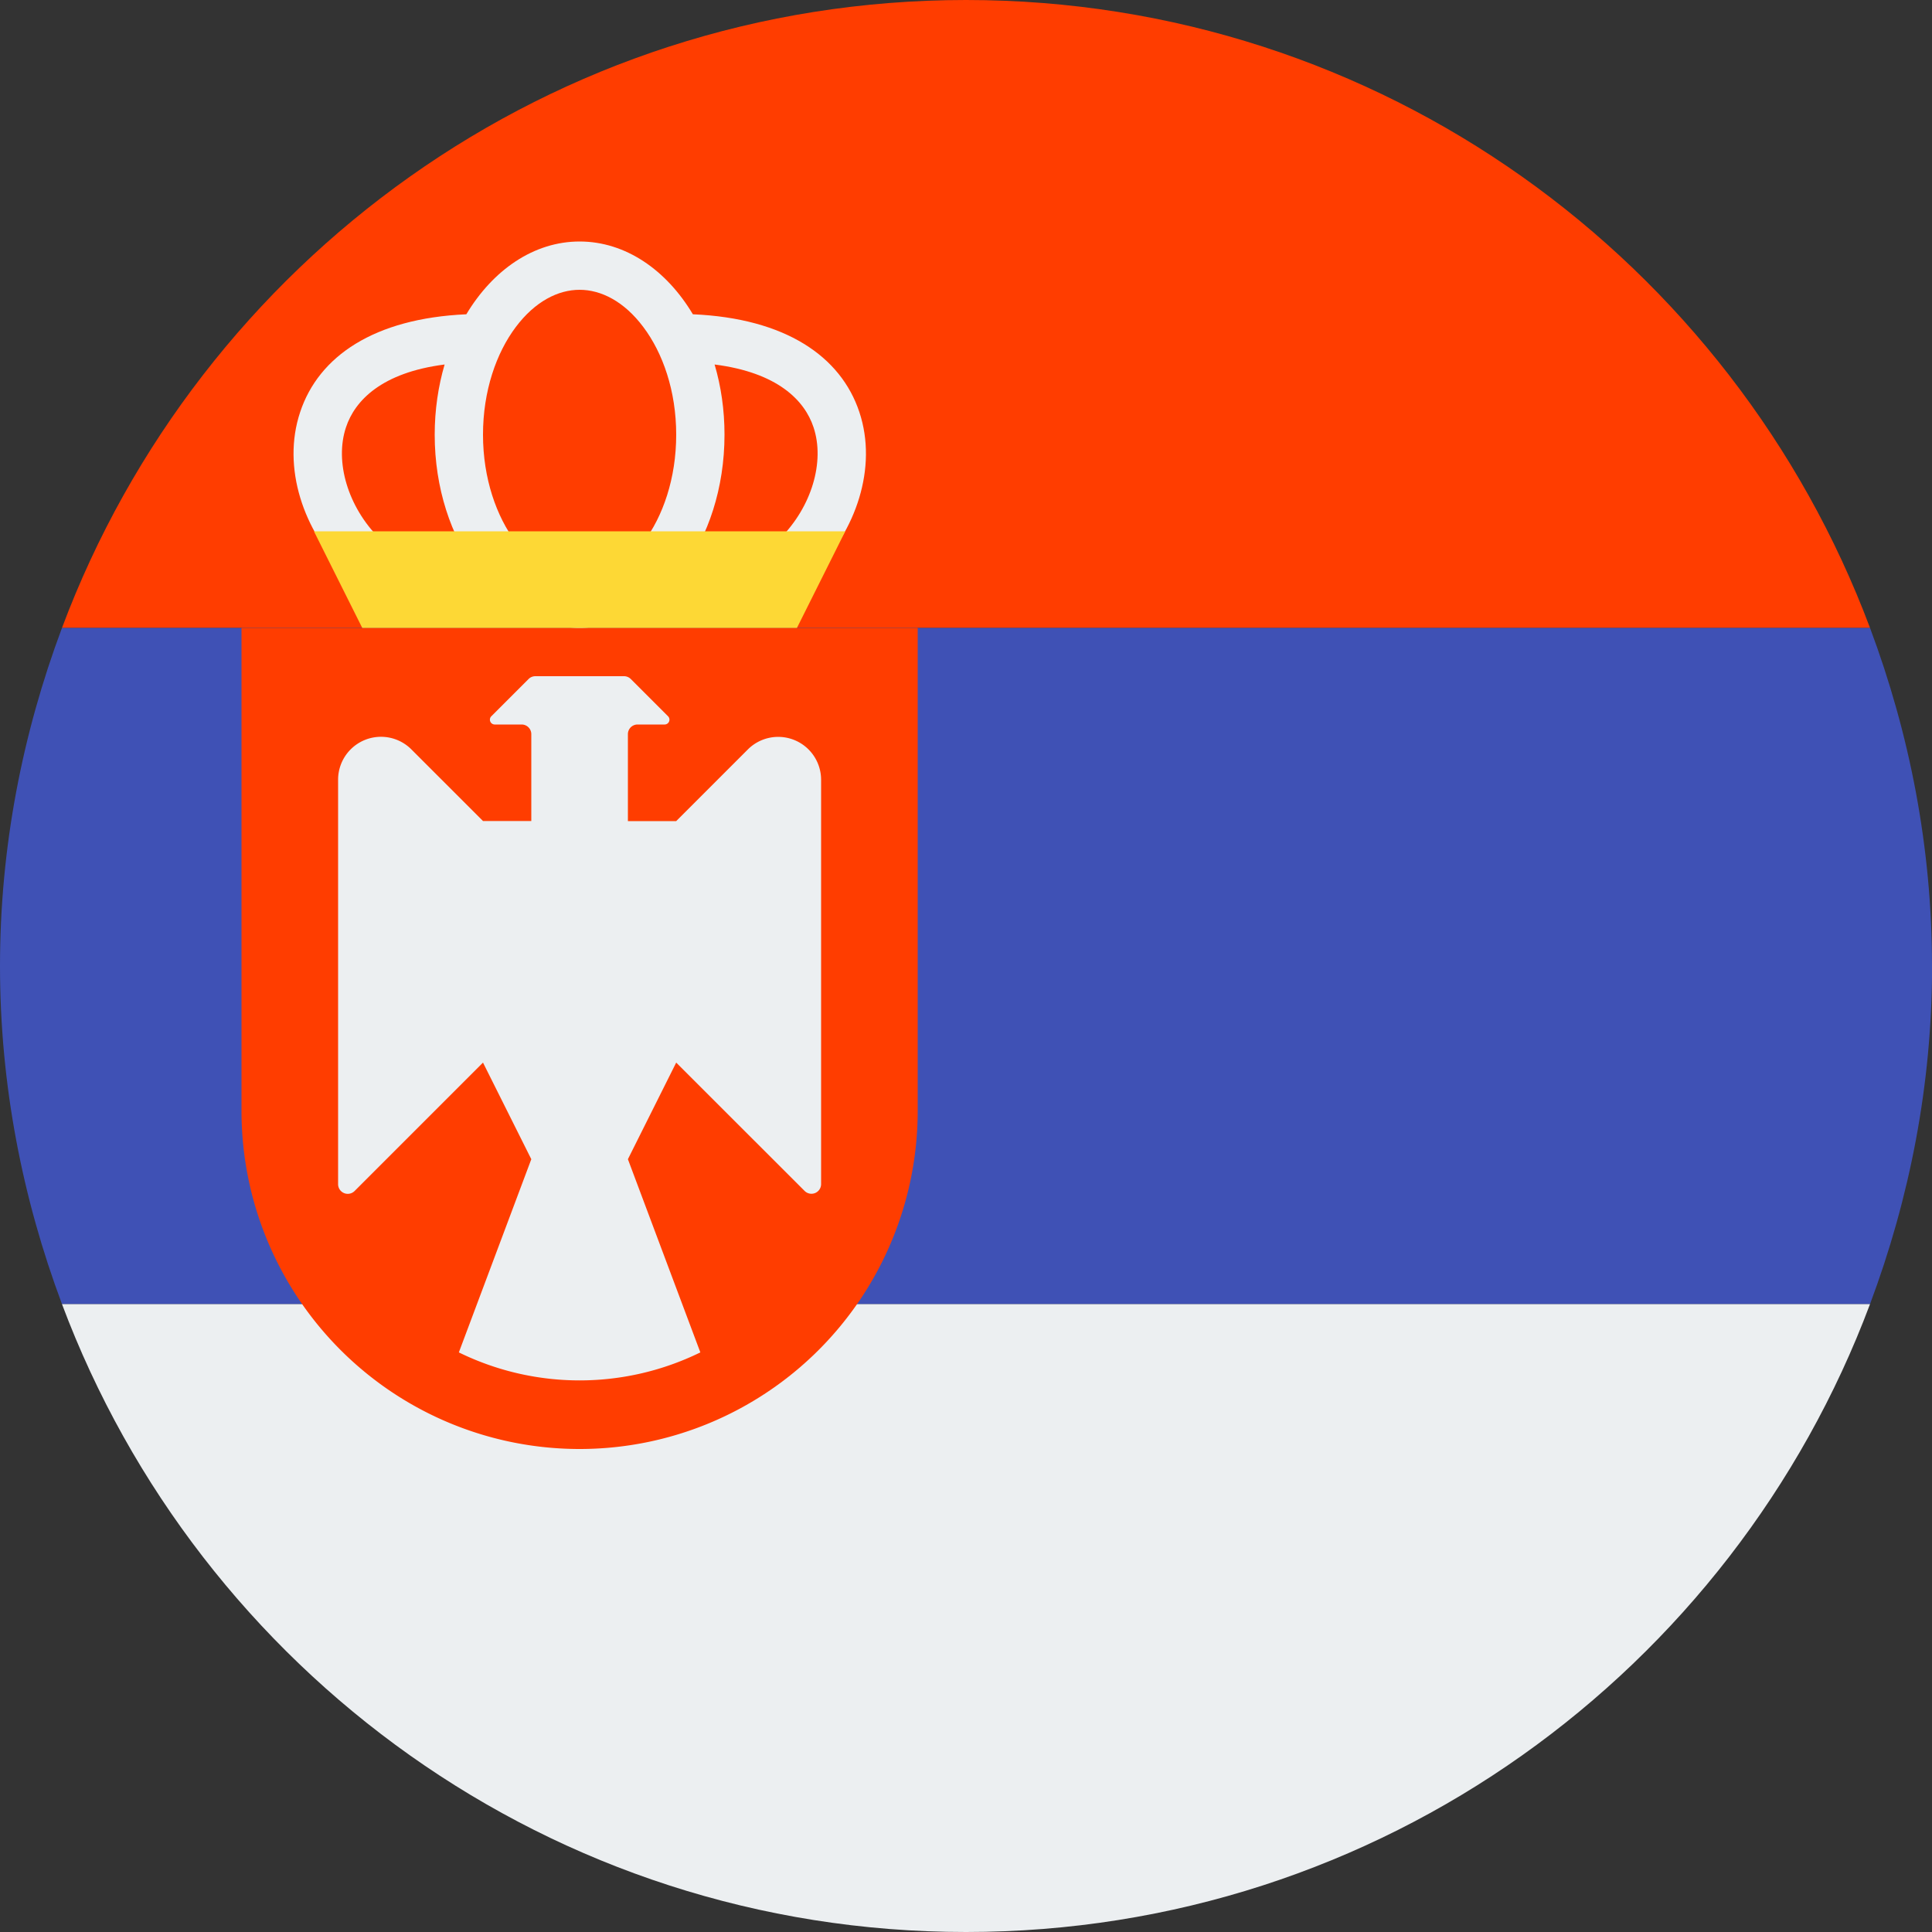
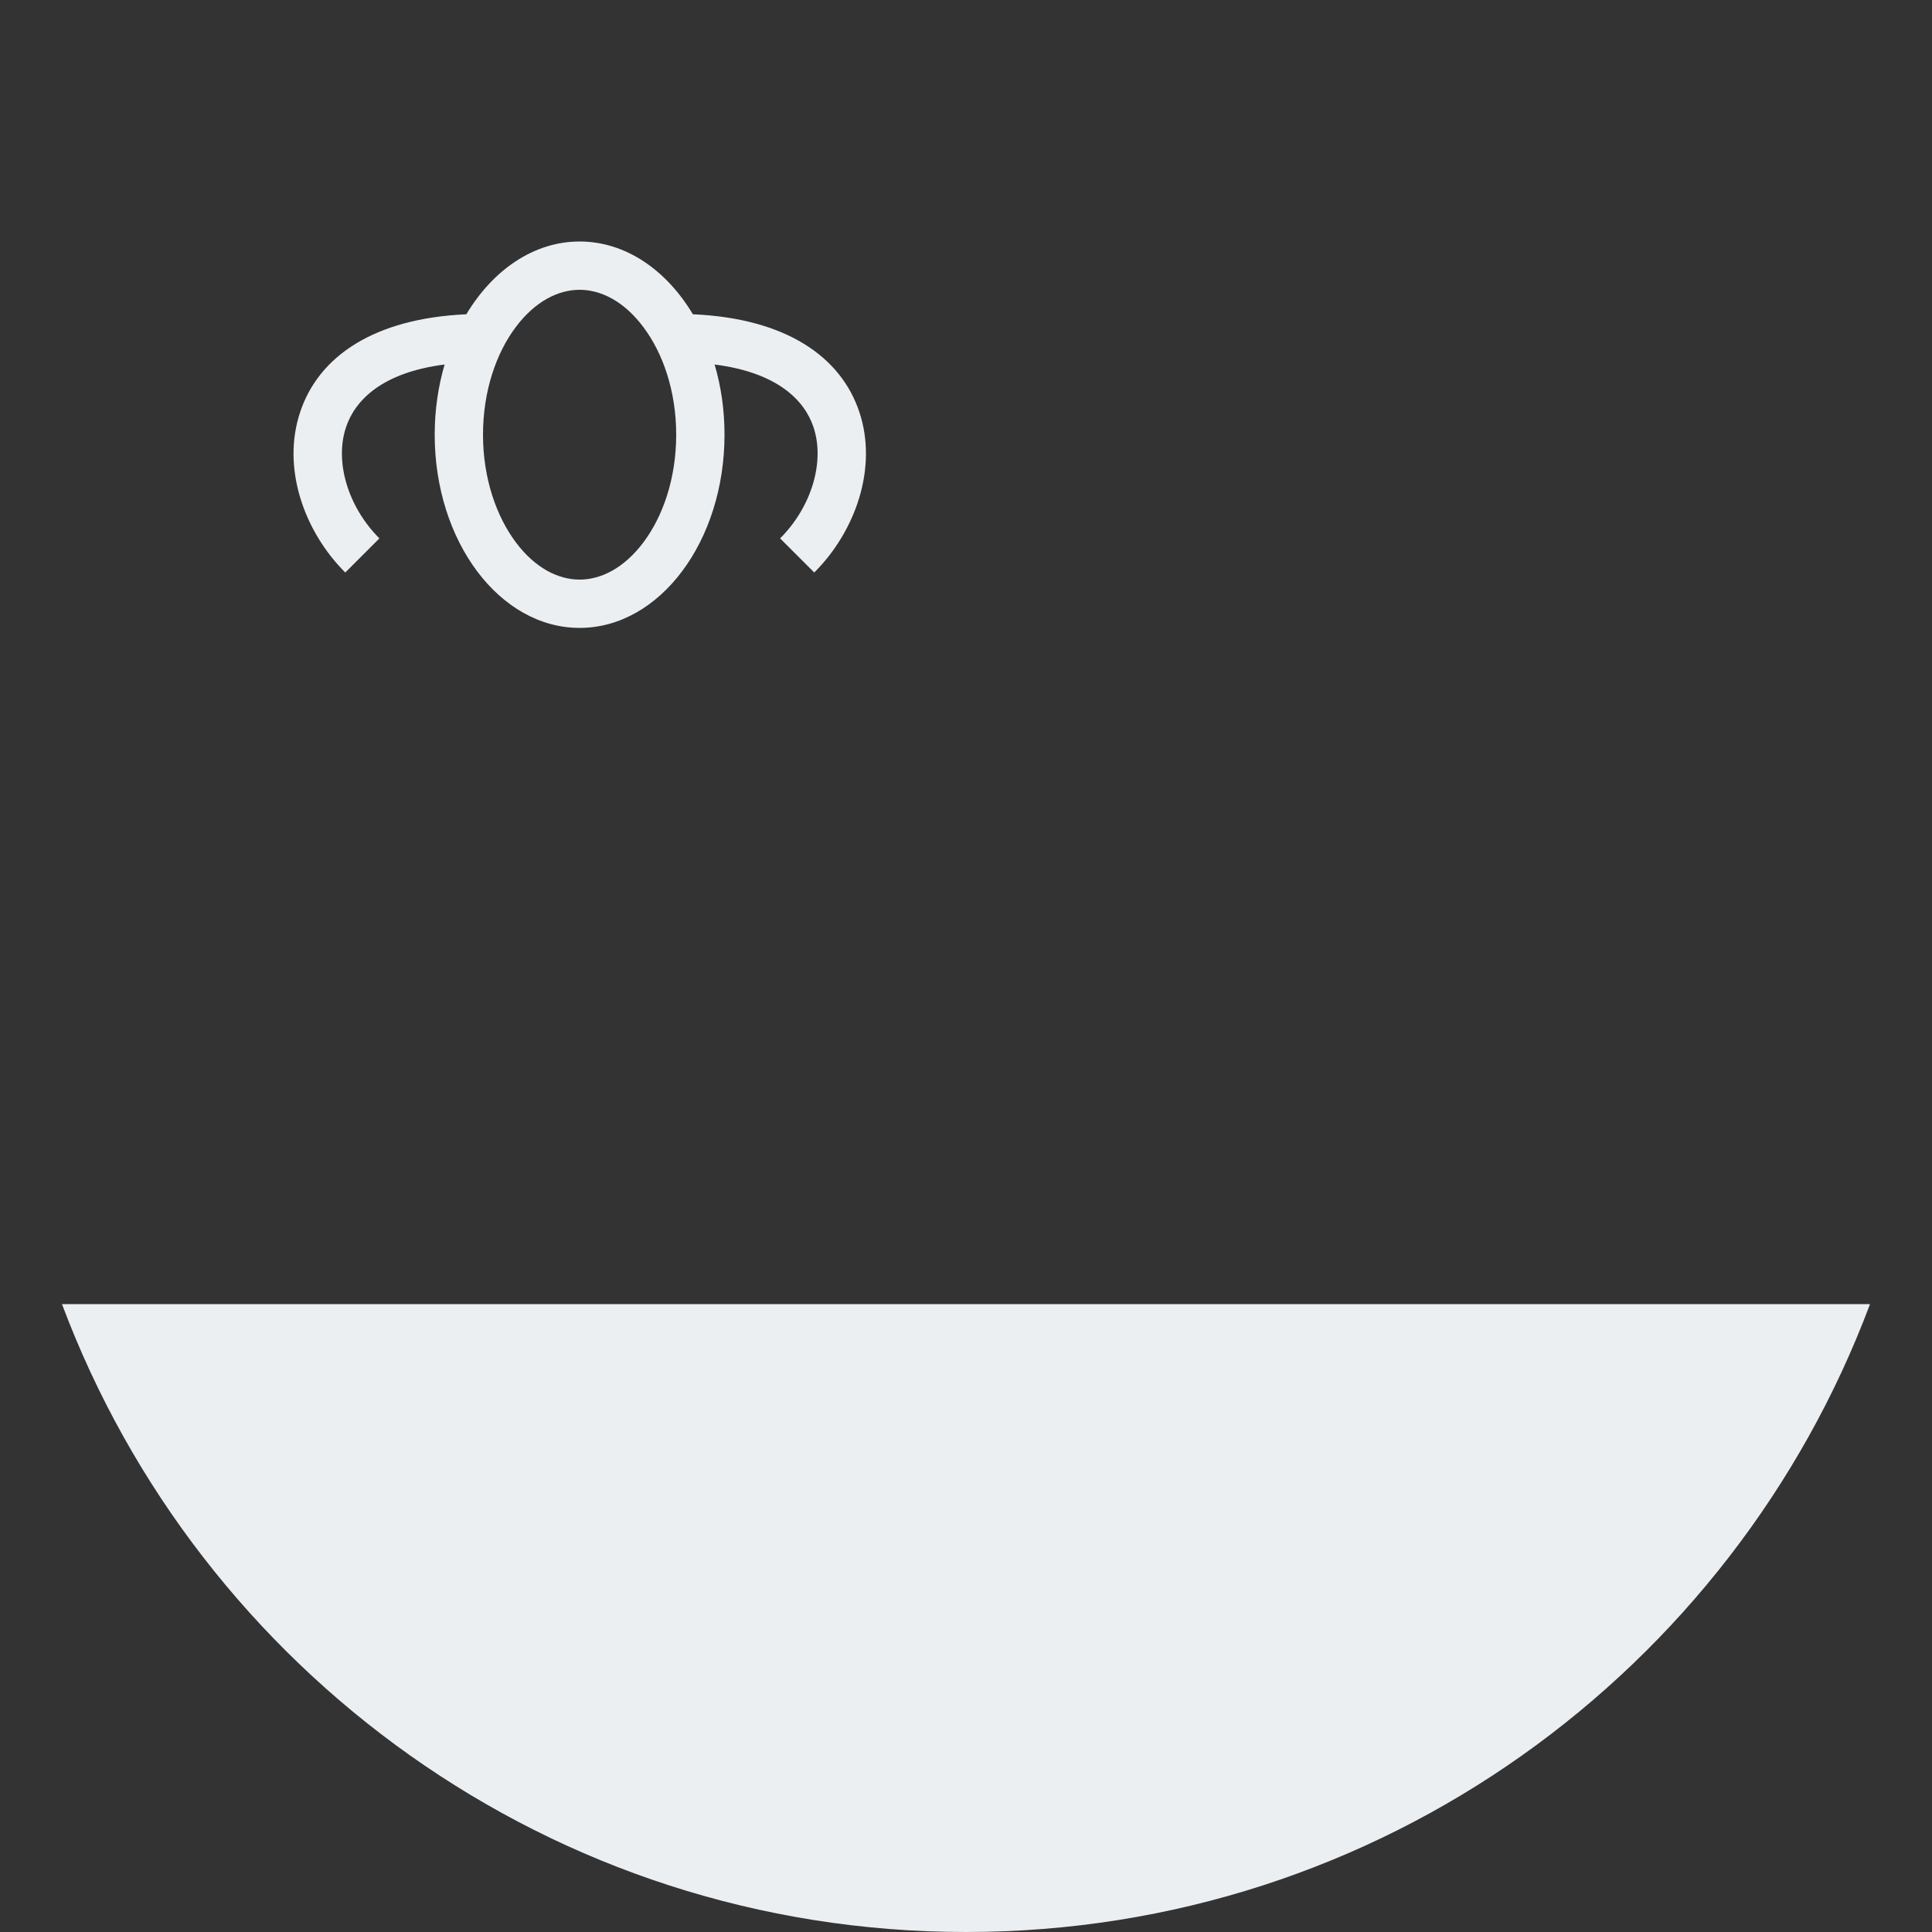
<svg xmlns="http://www.w3.org/2000/svg" width="24" height="24" fill="none" viewBox="0 0 24 24">
  <rect x="0" y="0" width="24" height="24" fill="#333333" stroke="none" />
-   <path fill="#FF3D00" d="M12 0C6.853 0 2.475 3.247.77 7.8h22.46C21.524 3.247 17.147 0 12 0Z" />
-   <path fill="#3F51B5" d="M24 12c0-1.48-.28-2.89-.77-4.2H.77C.28 9.11 0 10.52 0 12s.28 2.89.77 4.2H23.23c.49-1.31.771-2.72.771-4.2Z" />
  <path fill="#ECEFF1" d="M23.23 16.2H.77C2.476 20.753 6.854 24 12 24c5.148 0 9.525-3.247 11.23-7.8Z" />
-   <path fill="#FF3D00" d="M3 13.8v-6h8.4v6a4.2 4.2 0 0 1-8.4 0Z" />
  <path fill="#ECEFF1" fill-rule="evenodd" d="M8.4 5.4c0 .545-.166 1.016-.407 1.337-.24.32-.527.463-.792.463-.266 0-.553-.142-.793-.463C6.168 6.417 6 5.945 6 5.4c0-.545.166-1.016.407-1.337.24-.32.527-.463.793-.463.265 0 .552.142.792.463.241.32.408.792.408 1.337Zm.6 0c0 1.325-.805 2.4-1.8 2.4-.994 0-1.8-1.075-1.8-2.4 0-.308.044-.601.123-.872-.782.1-1.115.448-1.225.78-.143.428.024.989.415 1.38l-.424.424c-.51-.509-.793-1.298-.56-1.994.23-.692.918-1.163 2.064-1.214C6.123 3.354 6.63 3 7.2 3s1.078.353 1.407.904c1.148.05 1.837.521 2.068 1.214.232.696-.05 1.485-.56 1.994l-.424-.424c.391-.391.558-.952.415-1.38-.11-.333-.445-.68-1.229-.78.08.27.123.564.123.872Z" clip-rule="evenodd" />
-   <path fill="#FDD835" d="m3.9 6.6.6 1.2h5.4l.6-1.2H3.9Z" />
-   <path fill="#ECEFF1" d="M4.2 14.71V9.686a.533.533 0 0 1 .91-.377l.89.89h.6V9.12A.12.12 0 0 0 6.48 9h-.335a.06.06 0 0 1-.042-.102l.462-.462A.12.12 0 0 1 6.65 8.4h1.1a.12.12 0 0 1 .086.035l.462.462A.06.06 0 0 1 8.256 9H7.92a.12.12 0 0 0-.12.12v1.08h.6l.89-.89a.533.533 0 0 1 .91.376v5.024a.12.12 0 0 1-.204.085L8.4 13.2l-.6 1.2.9 2.4a3.408 3.408 0 0 1-3 0l.9-2.4-.6-1.2-1.595 1.595a.12.12 0 0 1-.205-.085Z" />
</svg>